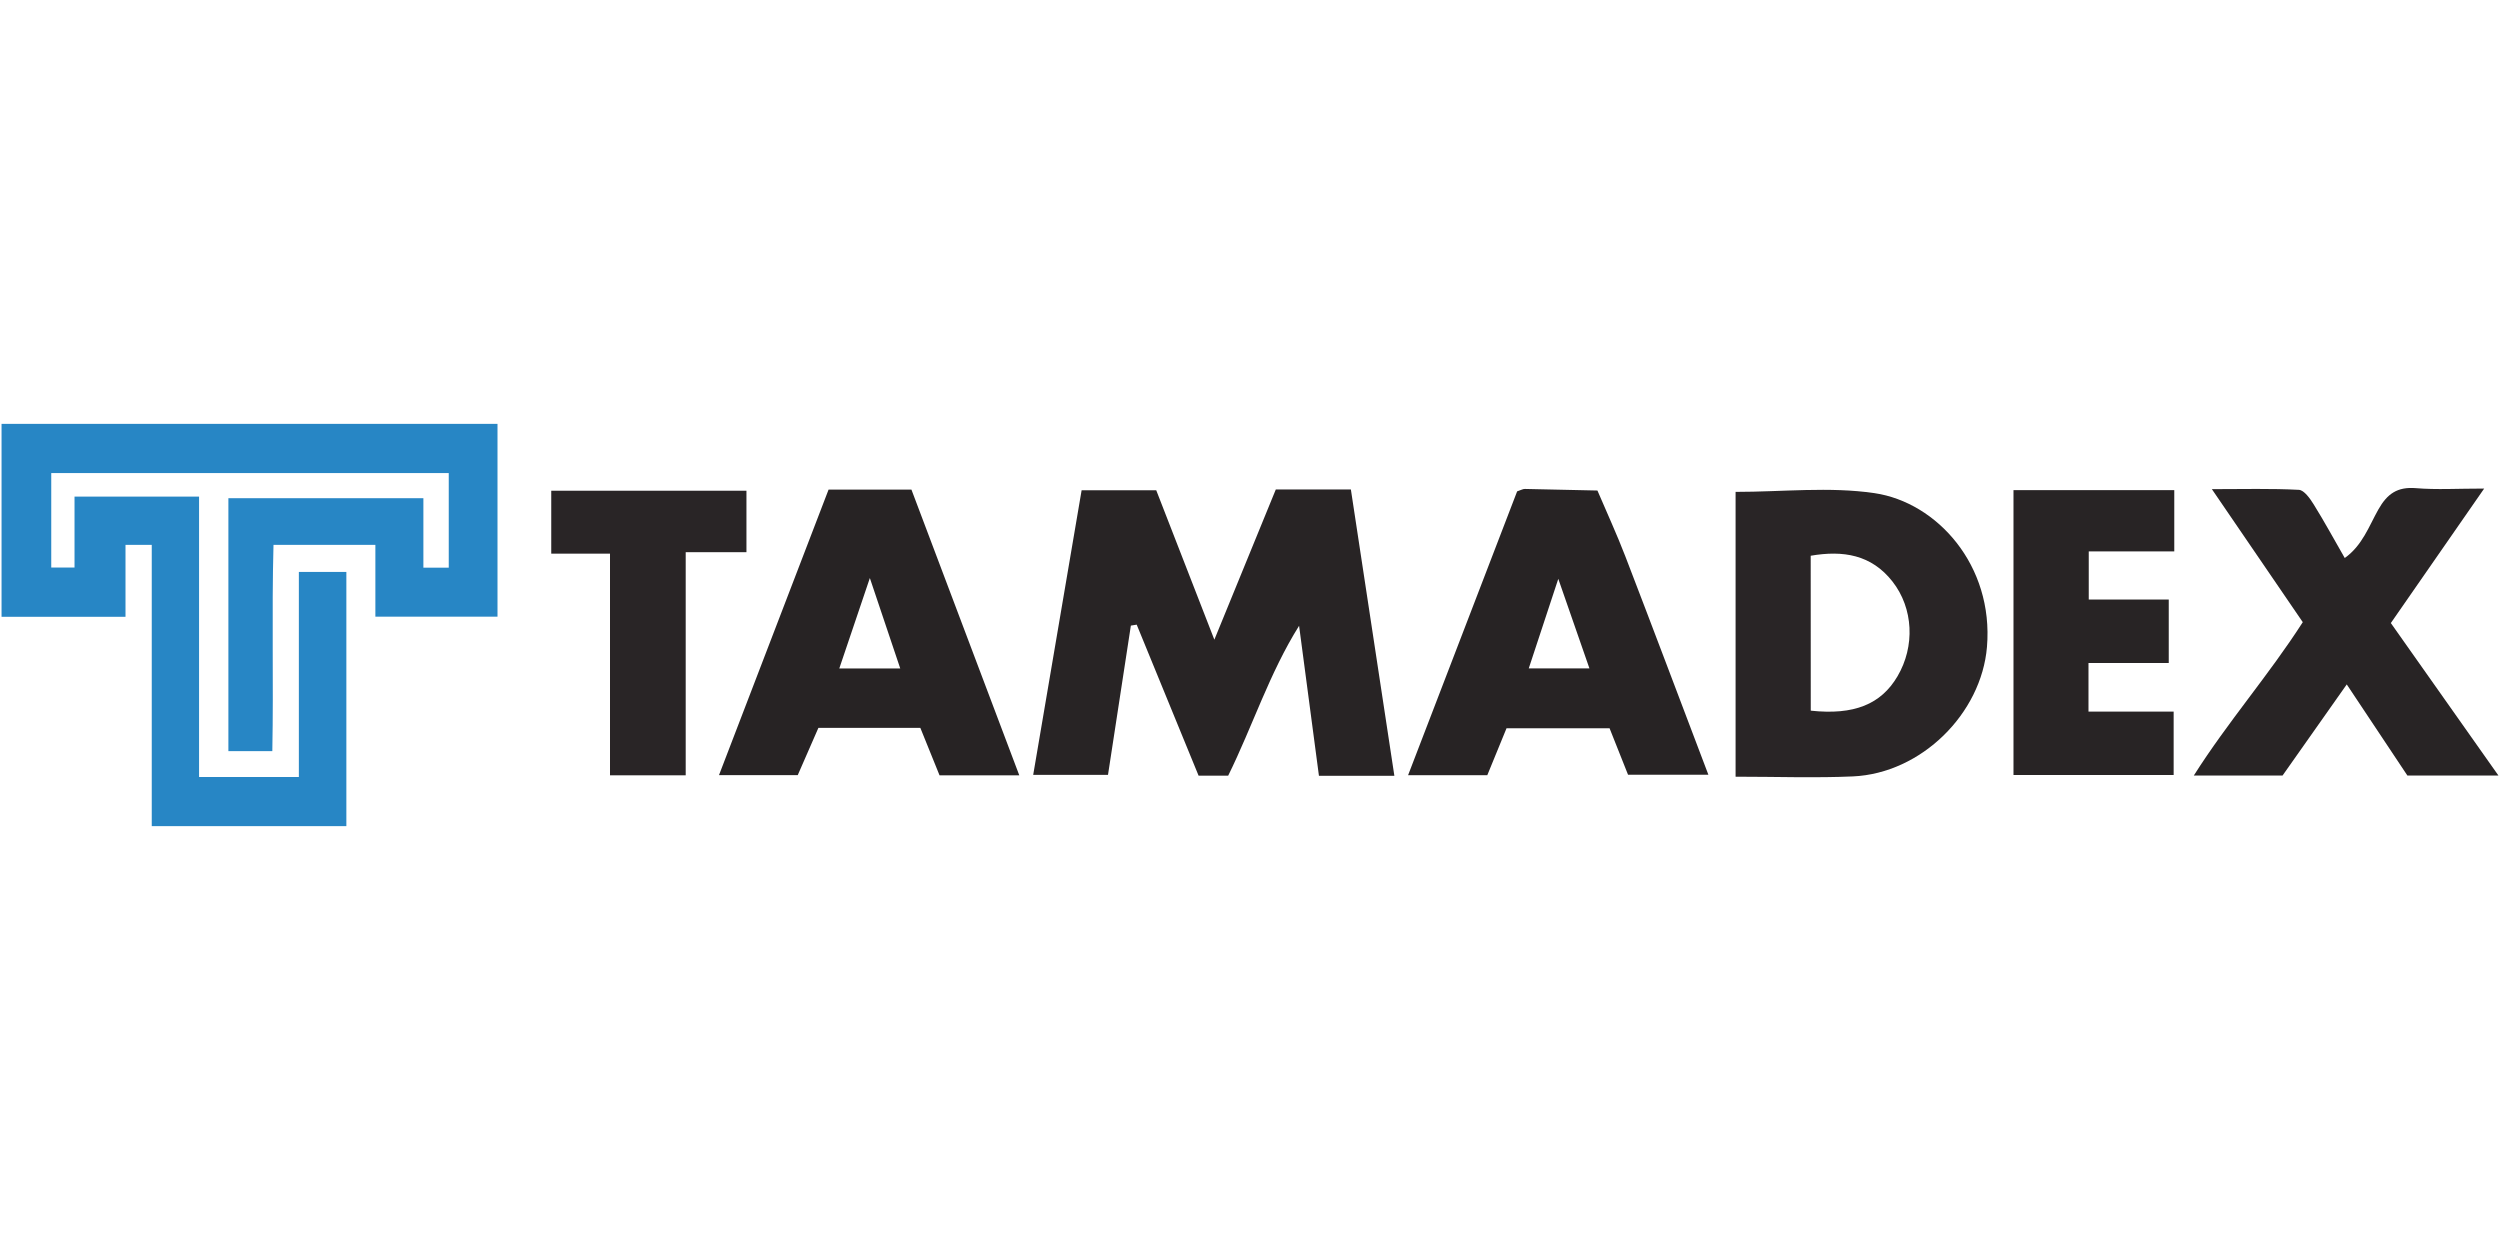
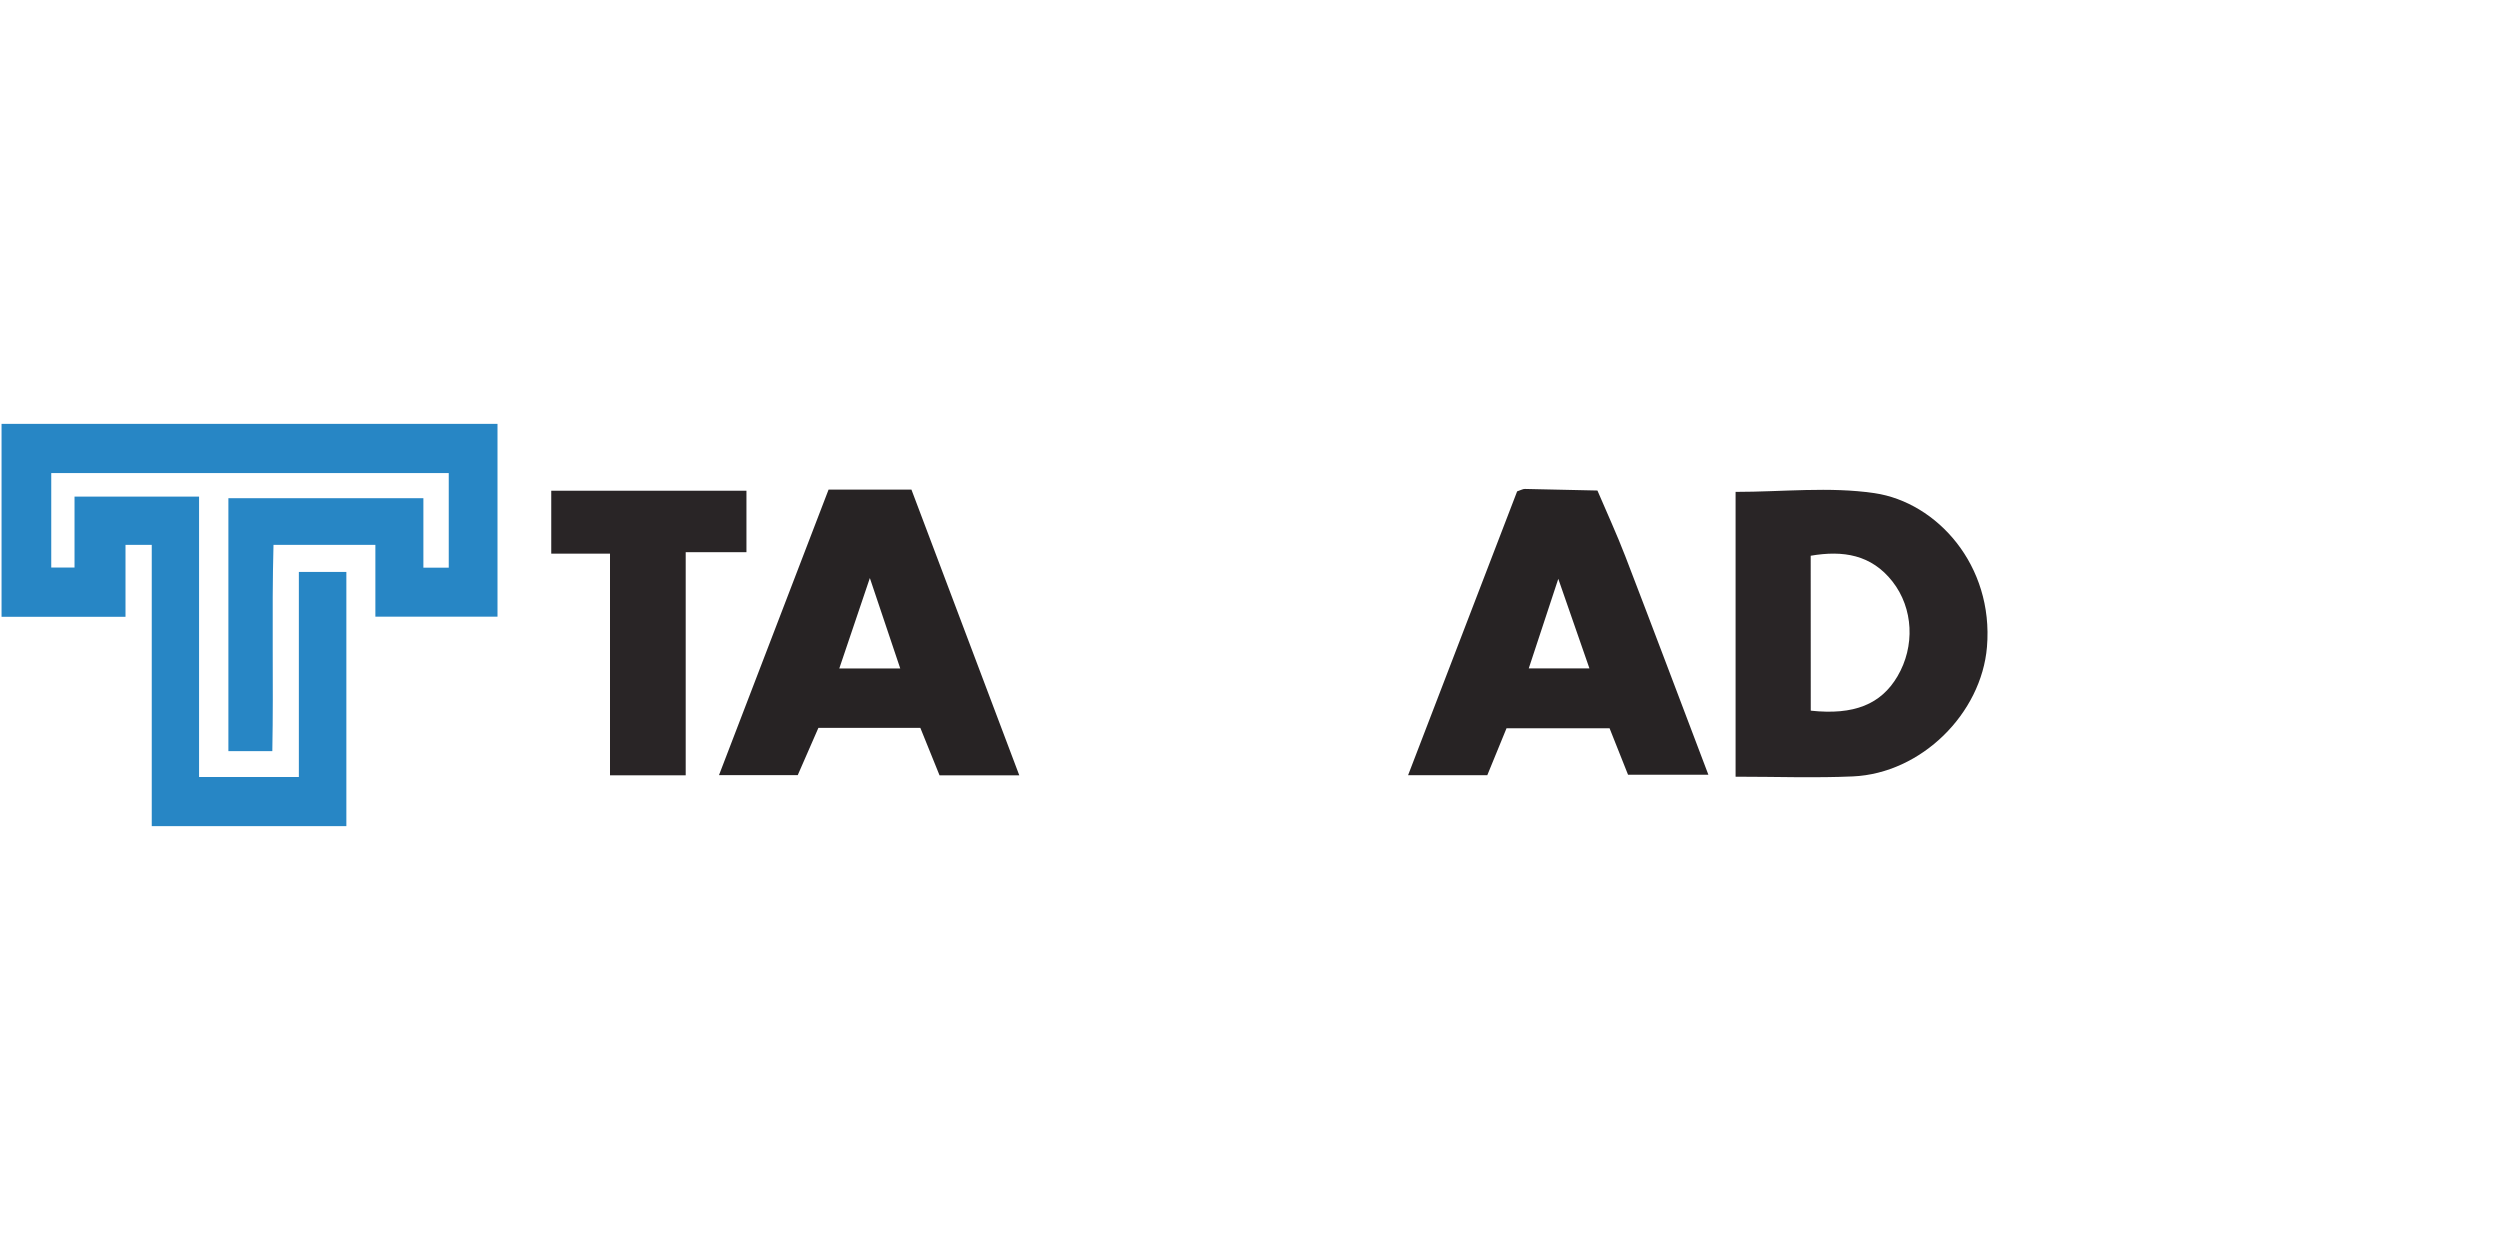
<svg xmlns="http://www.w3.org/2000/svg" id="Layer_1" data-name="Layer 1" viewBox="0 0 2000 1000">
  <defs>
    <style>.cls-1{fill:#2786c5;}.cls-2{fill:#282425;}.cls-3{fill:#292526;}.cls-4{fill:#272324;}</style>
  </defs>
  <title>logo_tamadex</title>
  <path class="cls-1" d="M182.71,398.58h156v55.56H359V378.47H41V454H59.62V397.27h99.63V621.59h79.84V457.53h38V660.88H121.4v-225h-21v57.54H1.24V339.12H398V493.34h-97.7V435.9h-81.5c-1.46,54.87.11,109.35-.94,165H182.71Z" />
-   <path class="cls-2" d="M1115.49,620.63h-60.34c-5.34-40.36-10.61-80.17-15.88-120-23.75,37.86-37.13,80.18-56.73,119.92H958.88L909.36,499.72l-4.67.76c-6,39.31-12,78.62-18.29,119.4H826.56c13-76.19,25.76-151.42,38.73-227.65H925C939.71,430,954.88,469,971.48,511.74l49.17-120.18h60.05C1092.15,466.91,1103.62,542.44,1115.49,620.63Z" />
  <path class="cls-3" d="M1388.47,621.36V393.51c37.58,0,75.06-4.3,111.11,1,50.1,7.42,95.42,57.83,90,123-4.45,53.32-52.47,101.15-107.26,103.62C1452,622.48,1421.54,621.36,1388.47,621.36Zm60.14-52.83c34.67,3.73,56.18-5.11,69.34-27.41,14.17-24,12.84-54.47-4-75.94s-39.43-25.05-65.39-20.59Z" />
  <path class="cls-4" d="M1205.22,582.61l-15.39,37.57h-63.37l87.25-227.09c3.08-1,4.67-2,6.23-1.93,19.35.34,38.7.82,58,1.26,7.51,17.62,15.54,35,22.42,52.9,22.06,57.33,43.69,114.82,66.33,174.45h-64.27c-4.92-12.39-9.83-24.74-14.77-37.16Zm66.33-47.88c-8.6-24.72-16-46.06-24.92-71.66L1223,534.73Z" />
-   <path class="cls-2" d="M1842.22,497.74,1769.5,391.32c25.41,0,47.55-.62,69.59.55,4.21.22,8.94,6.95,11.87,11.66,8.45,13.59,16.11,27.67,24.84,42.88,14.16-10.09,19.39-25.53,26.85-38.76,7.13-12.65,15.25-18.35,30.1-17.12,16.52,1.38,33.25.32,54.58.32-26.28,37.86-50.11,72.2-74.66,107.59l86.09,122h-72.84l-48.52-72.91-51.34,72.87h-71C1782.34,577.36,1815,540.16,1842.22,497.74Z" />
  <path class="cls-4" d="M662.86,391.68h66.29l86.28,228.59h-63.8c-5-12.44-10-24.82-15.37-38H654.73c-5.34,12.22-10.7,24.46-16.54,37.85h-63Zm57.33,143.08c-8-23.82-15.16-45.1-24.31-72.33-9.28,27.45-16.56,49-24.45,72.33Z" />
-   <path class="cls-2" d="M1610.79,392.13h128.63v49H1671v38.51h64v50.74h-64.21v38.9h68.13V620H1610.79Z" />
  <path class="cls-3" d="M597.16,392.58v49.17h-48.6v178.5H488V442.92H441V392.58Z" />
</svg>